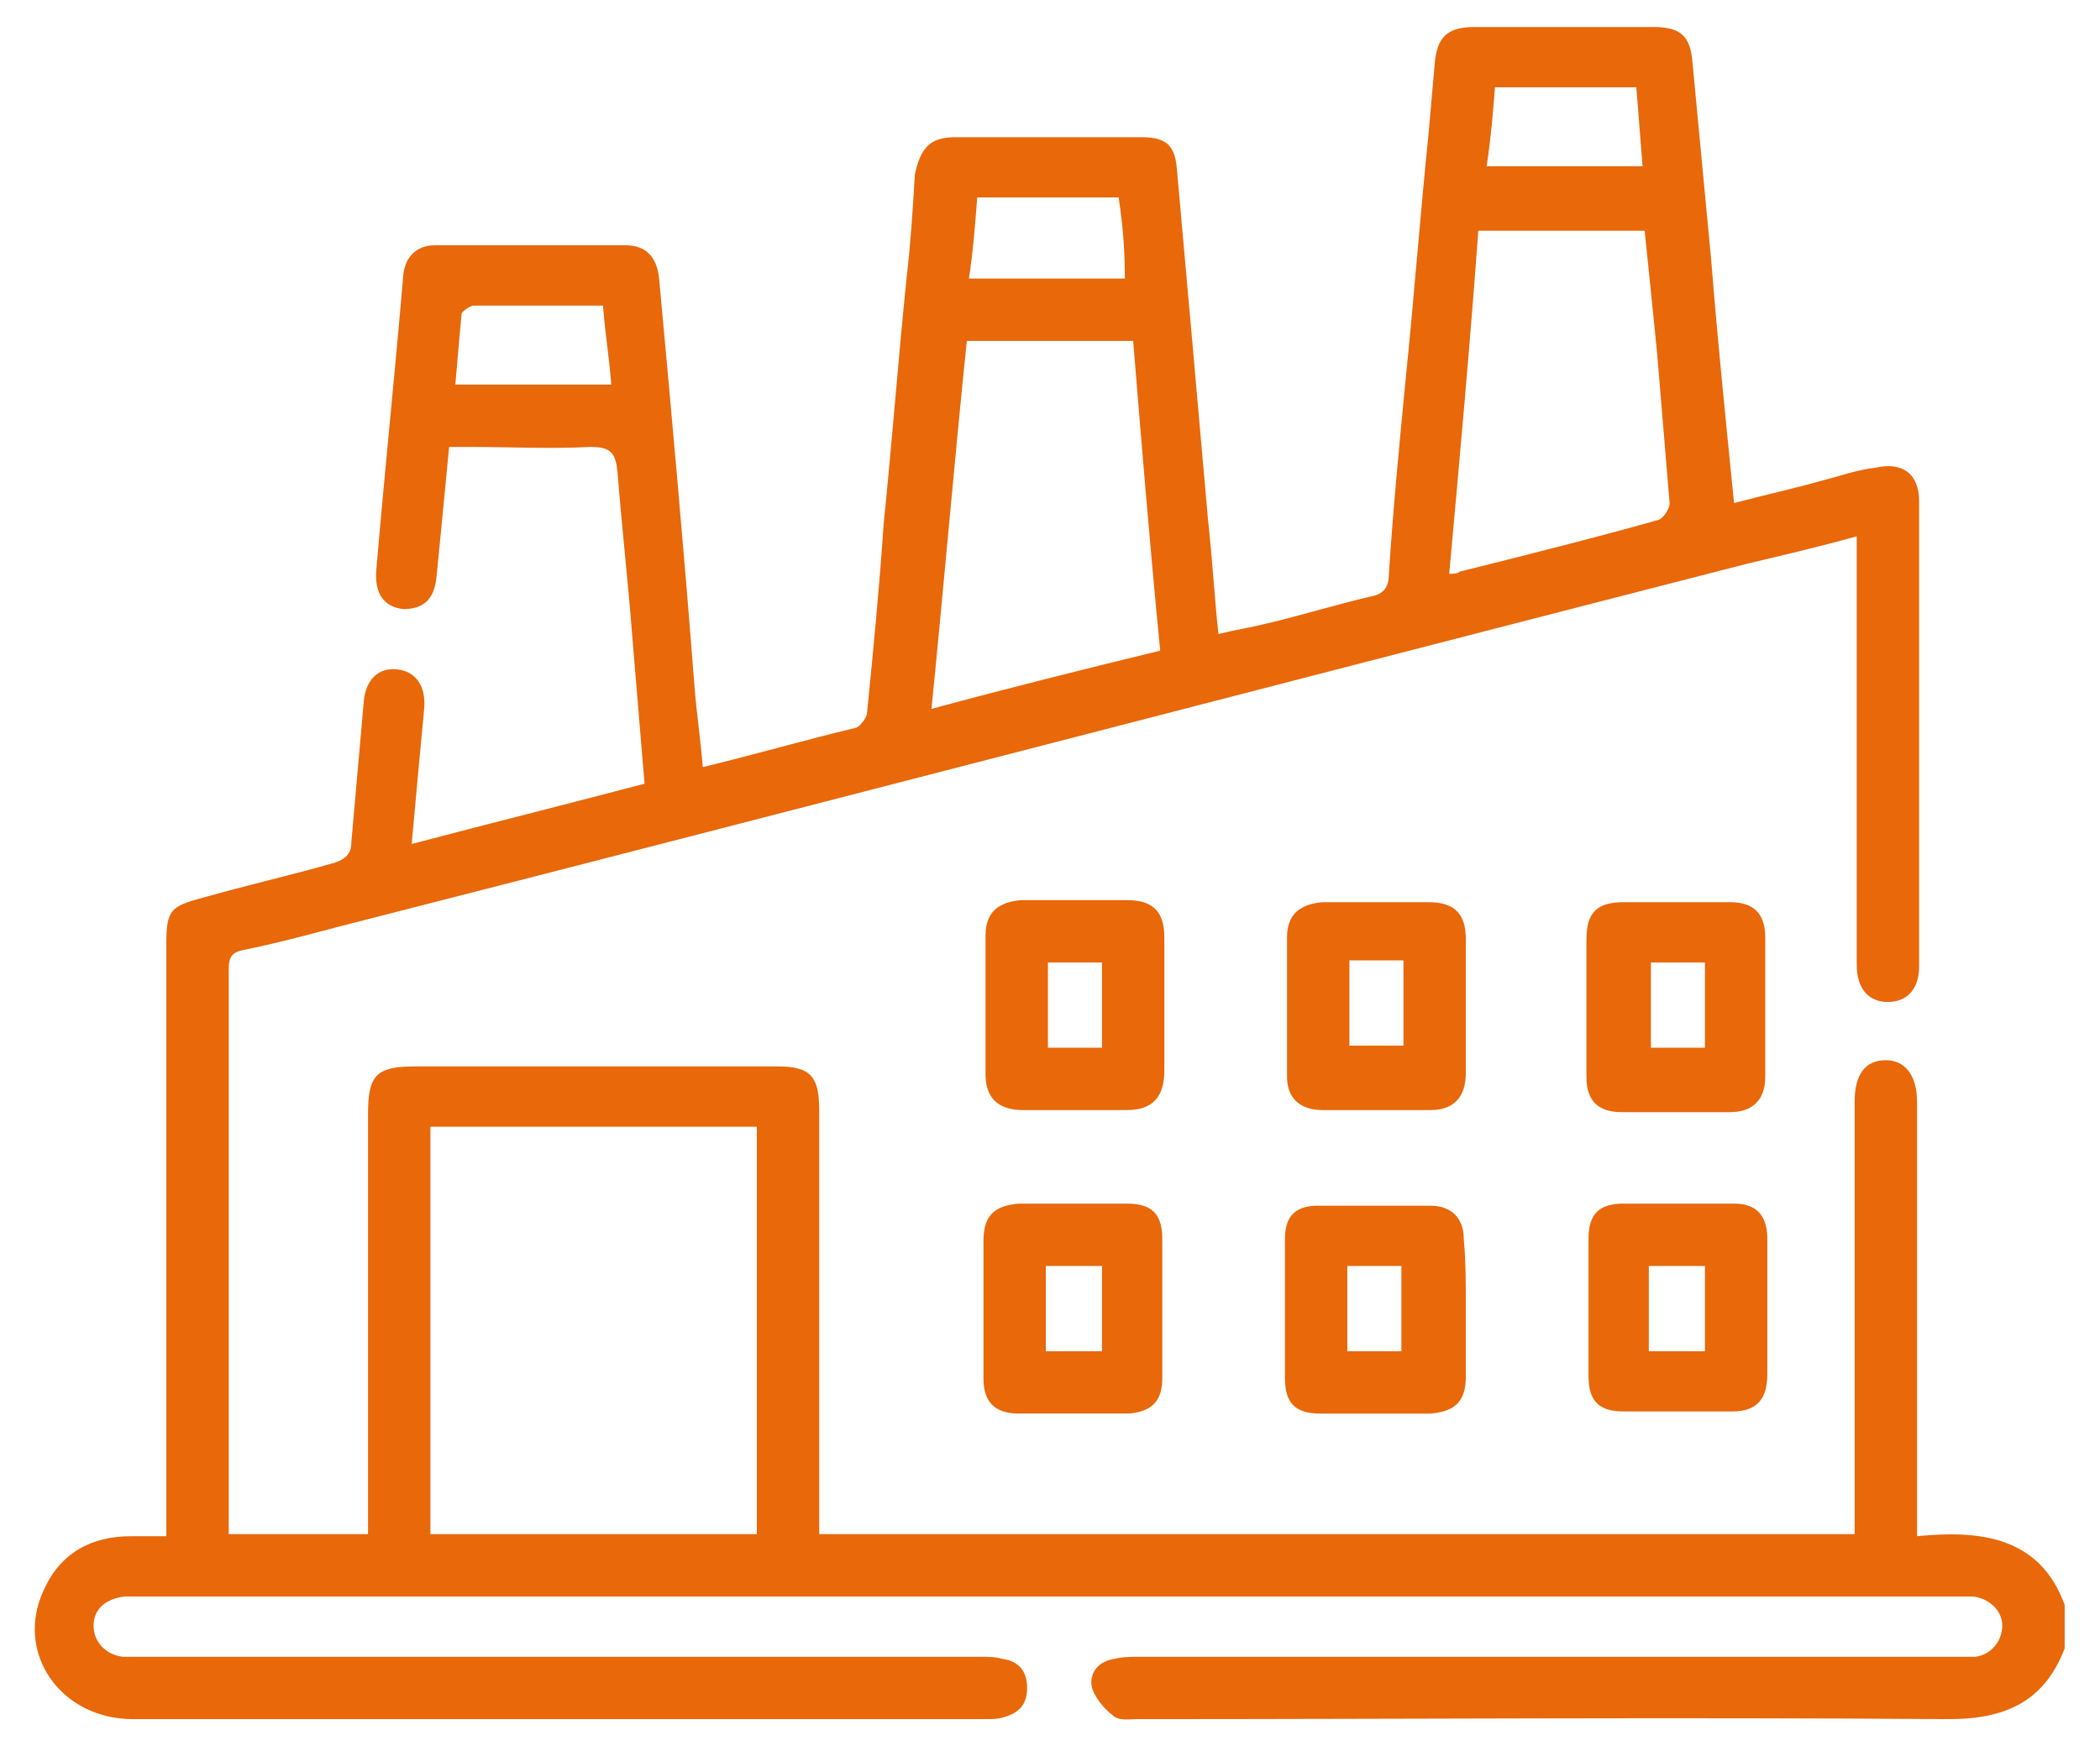
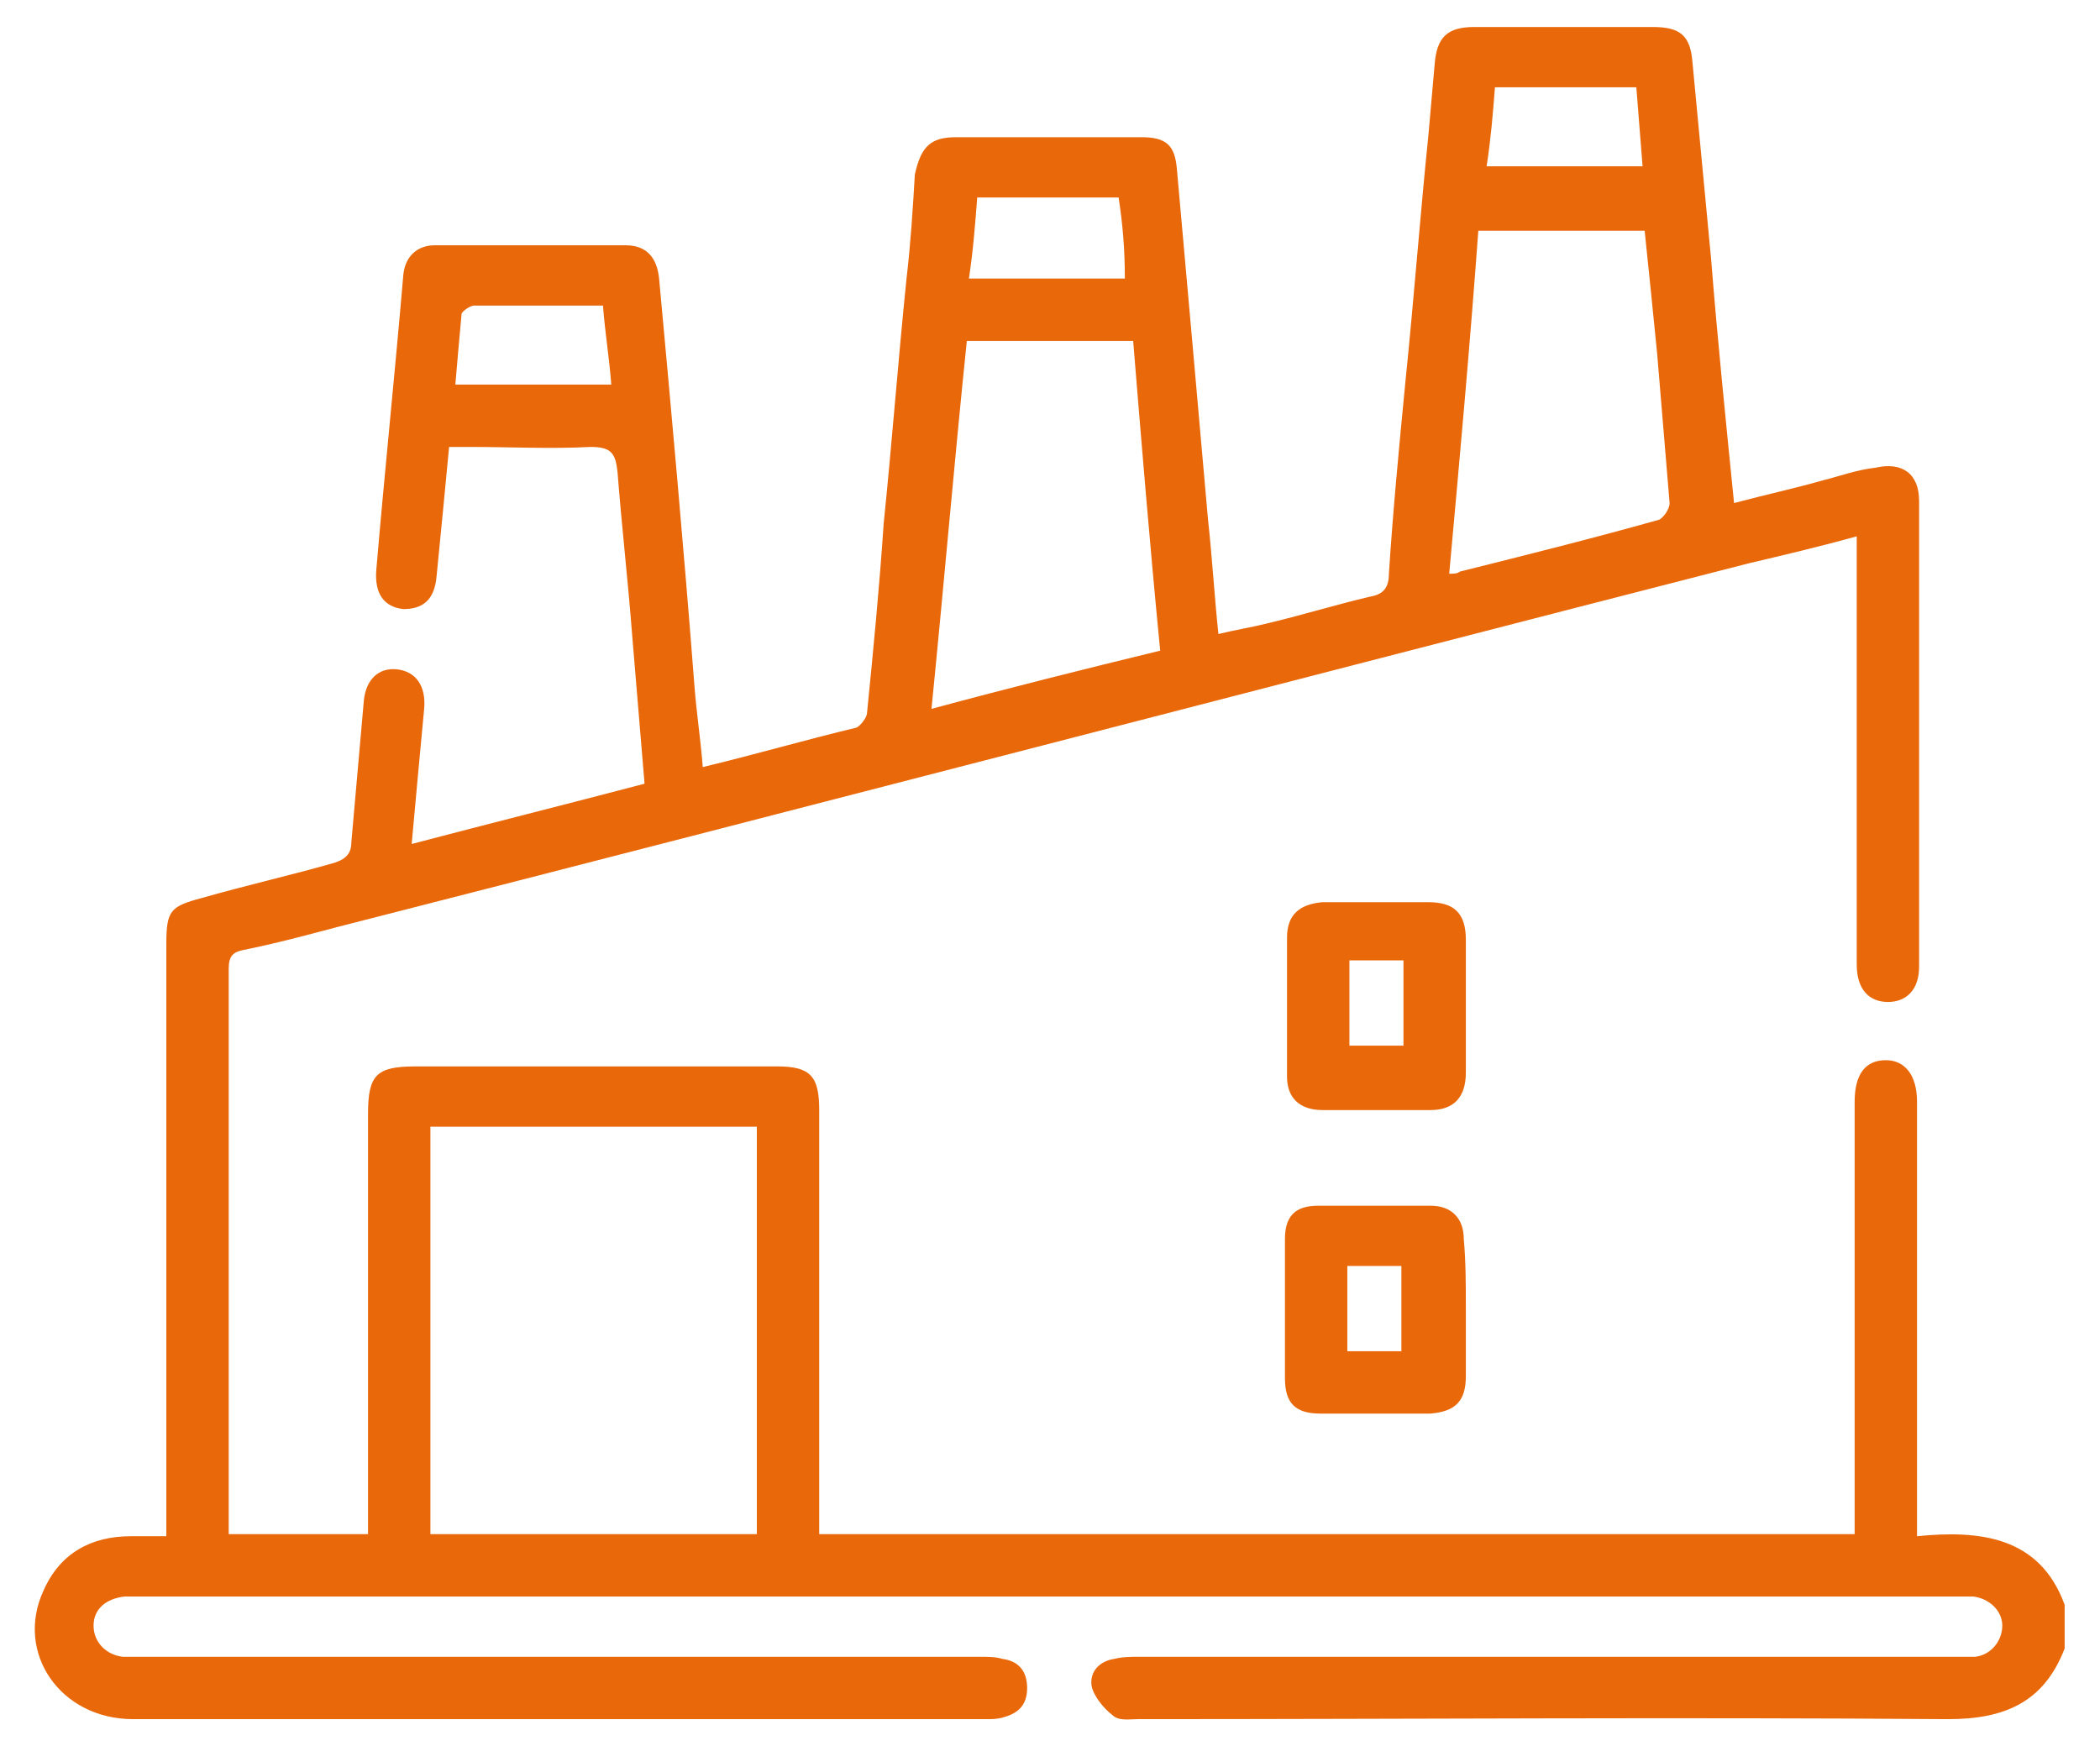
<svg xmlns="http://www.w3.org/2000/svg" version="1.1" id="katman_1" x="0px" y="0px" viewBox="0 0 101 84" style="enable-background:new 0 0 101 84;" xml:space="preserve">
  <style type="text/css">
	.st0{fill:#E8680A;}
</style>
  <g>
    <path class="st0" d="M99.3,79.3c-1,2.6-2.9,3.4-5.6,3.4c-13-0.1-26,0-39,0c-0.4,0-0.9,0.1-1.2-0.2c-0.4-0.3-0.9-0.9-1-1.4   c-0.1-0.7,0.4-1.2,1.1-1.3c0.4-0.1,0.8-0.1,1.2-0.1c13,0,26,0,39,0c0.4,0,0.8,0,1.2,0c0.8-0.1,1.3-0.8,1.3-1.5   c0-0.7-0.6-1.3-1.4-1.4c-0.3,0-0.5,0-0.8,0c-29.1,0-58.3,0-87.4,0c-0.2,0-0.4,0-0.7,0c-0.9,0.1-1.5,0.6-1.5,1.4   c0,0.8,0.6,1.4,1.4,1.5c0.4,0,0.8,0,1.1,0c13.4,0,26.7,0,40.1,0c0.4,0,0.8,0,1.1,0.1c0.8,0.1,1.2,0.6,1.2,1.4   c0,0.8-0.4,1.2-1.1,1.4c-0.3,0.1-0.6,0.1-0.8,0.1c-13.7,0-27.4,0-41.1,0c-3.5,0-5.7-3.2-4.3-6.2c0.8-1.8,2.3-2.6,4.2-2.6   c0.5,0,1.1,0,1.7,0c0-0.5,0-0.8,0-1.2c0-9.1,0-18.2,0-27.3c0-1.6,0.2-1.8,1.7-2.2c2.1-0.6,4.3-1.1,6.4-1.7c0.6-0.2,0.8-0.5,0.8-1   c0.2-2.3,0.4-4.5,0.6-6.8c0.1-1,0.7-1.6,1.6-1.5c0.9,0.1,1.4,0.8,1.3,1.9c-0.2,2.1-0.4,4.3-0.6,6.5c3.8-1,7.4-1.9,11.2-2.9   c-0.2-2.4-0.4-4.8-0.6-7.2c-0.2-2.6-0.5-5.2-0.7-7.8c-0.1-0.9-0.3-1.2-1.3-1.2c-1.9,0.1-3.9,0-5.8,0c-0.3,0-0.7,0-1,0   c-0.2,2.1-0.4,4.2-0.6,6.2c-0.1,1.2-0.7,1.6-1.6,1.6c-0.9-0.1-1.4-0.7-1.3-1.9c0.4-4.7,0.9-9.5,1.3-14.2c0.1-0.9,0.7-1.4,1.5-1.4   c3.1,0,6.2,0,9.2,0c1,0,1.5,0.6,1.6,1.6c0.6,6.5,1.2,13.1,1.7,19.6c0.1,1.3,0.3,2.6,0.4,3.9c2.5-0.6,4.9-1.3,7.4-1.9   c0.2-0.1,0.5-0.5,0.5-0.7c0.3-3,0.6-6.1,0.8-9.1c0.4-3.9,0.7-7.9,1.1-11.8c0.2-1.7,0.3-3.3,0.4-5C44.3,7,44.8,6.6,46,6.6   c3,0,5.9,0,8.9,0c1.2,0,1.6,0.4,1.7,1.5c0.5,5.6,1,11.2,1.5,16.9c0.2,1.8,0.3,3.6,0.5,5.5c0.8-0.2,1.5-0.3,2.3-0.5   c1.7-0.4,3.3-0.9,5-1.3c0.6-0.1,0.9-0.4,0.9-1.1c0.2-3.1,0.5-6.2,0.8-9.3c0.4-3.9,0.7-7.9,1.1-11.8c0.1-1.1,0.2-2.3,0.3-3.4   c0.1-1.3,0.6-1.8,1.9-1.8c2.9,0,5.7,0,8.6,0c1.3,0,1.8,0.4,1.9,1.7c0.3,3.2,0.6,6.3,0.9,9.5c0.3,3.8,0.7,7.7,1.1,11.7   c1.5-0.4,2.9-0.7,4.3-1.1c0.8-0.2,1.6-0.5,2.5-0.6c1.3-0.3,2.1,0.3,2.1,1.6c0,7.5,0,14.9,0,22.4c0,1.1-0.6,1.7-1.5,1.7   c-0.9,0-1.5-0.6-1.5-1.8c0-6.4,0-12.9,0-19.3c0-0.4,0-0.8,0-1.3c-1.8,0.5-3.5,0.9-5.2,1.3c-22.6,5.8-45.2,11.7-67.9,17.5   c-1.5,0.4-3,0.8-4.5,1.1c-0.5,0.1-0.7,0.3-0.7,0.9c0,8.9,0,17.9,0,26.8c0,0.1,0,0.2,0,0.4c2.2,0,4.4,0,6.7,0c0-0.4,0-0.8,0-1.2   c0-6.3,0-12.7,0-19c0-1.9,0.4-2.3,2.3-2.3c5.8,0,11.6,0,17.4,0c1.6,0,2,0.5,2,2.1c0,6.4,0,12.8,0,19.2c0,0.4,0,0.7,0,1.2   c16.6,0,33.1,0,49.8,0c0-0.4,0-0.7,0-1.1c0-6.3,0-12.7,0-19c0-0.2,0-0.4,0-0.7c0-1.3,0.5-2,1.5-2c0.9,0,1.5,0.7,1.5,2   c0,6.5,0,13.1,0,19.6c0,0.4,0,0.7,0,1.3c3-0.3,5.9,0,7.1,3.3C99.3,77.9,99.3,78.6,99.3,79.3z M36.4,73.8c0-6.5,0-13,0-19.6   c-5.3,0-10.5,0-15.7,0c0,6.5,0,13,0,19.6C25.9,73.8,31.1,73.8,36.4,73.8z M44.8,34.1c3.7-1,7.3-1.9,11-2.8   c-0.5-5.1-0.9-10-1.3-14.9c-2.7,0-5.3,0-8,0C45.9,22.2,45.4,28.1,44.8,34.1z M69.7,27.6c0.2,0,0.4,0,0.5-0.1   c3.2-0.8,6.4-1.6,9.6-2.5c0.2-0.1,0.5-0.5,0.5-0.8c-0.2-2.4-0.4-4.8-0.6-7.2c-0.2-2-0.4-4-0.6-5.9c-2.7,0-5.3,0-8,0   C70.7,16.6,70.2,22.1,69.7,27.6z M53.8,9.5c-2.3,0-4.5,0-6.8,0c-0.1,1.3-0.2,2.6-0.4,3.9c2.5,0,5,0,7.5,0C54.1,12,54,10.8,53.8,9.5   z M29,14.7c-2.2,0-4.2,0-6.2,0c-0.2,0-0.6,0.3-0.6,0.4c-0.1,1.1-0.2,2.2-0.3,3.4c2.6,0,5,0,7.5,0C29.3,17.2,29.1,16,29,14.7z    M71.9,4.2c-0.1,1.3-0.2,2.5-0.4,3.8C74,8,76.5,8,79,8c-0.1-1.3-0.2-2.5-0.3-3.8C76.4,4.2,74.2,4.2,71.9,4.2z" />
-     <path class="st0" d="M56,48.4c0,1,0,2.1,0,3.1c0,1.3-0.6,1.9-1.8,1.9c-1.7,0-3.4,0-5,0c-1.2,0-1.8-0.6-1.8-1.7c0-2.2,0-4.4,0-6.7   c0-1.1,0.6-1.6,1.7-1.7c1.7,0,3.4,0,5.1,0c1.2,0,1.8,0.5,1.8,1.8C56,46.2,56,47.3,56,48.4z M53,50.4c0-1.4,0-2.7,0-4.1   c-0.9,0-1.8,0-2.6,0c0,1.4,0,2.8,0,4.1C51.3,50.4,52.1,50.4,53,50.4z" />
    <path class="st0" d="M70.5,48.4c0,1.1,0,2.2,0,3.2c0,1.2-0.6,1.8-1.7,1.8c-1.7,0-3.5,0-5.2,0c-1.1,0-1.7-0.6-1.7-1.6   c0-2.2,0-4.5,0-6.7c0-1.1,0.6-1.6,1.7-1.7c1.7,0,3.4,0,5.1,0c1.2,0,1.8,0.5,1.8,1.8C70.5,46.2,70.5,47.3,70.5,48.4z M67.5,46.2   c-0.9,0-1.8,0-2.6,0c0,1.4,0,2.8,0,4.1c0.9,0,1.8,0,2.6,0C67.5,49,67.5,47.7,67.5,46.2z" />
-     <path class="st0" d="M76.3,48.4c0-1.1,0-2.2,0-3.2c0-1.3,0.5-1.8,1.8-1.8c1.7,0,3.4,0,5.1,0c1.1,0,1.7,0.5,1.7,1.7   c0,2.2,0,4.4,0,6.7c0,1.1-0.6,1.7-1.7,1.7c-1.7,0-3.5,0-5.2,0c-1.1,0-1.7-0.5-1.7-1.7C76.3,50.6,76.3,49.5,76.3,48.4z M82,46.3   c-0.9,0-1.8,0-2.6,0c0,1.4,0,2.8,0,4.1c0.9,0,1.8,0,2.6,0C82,49,82,47.6,82,46.3z" />
    <path class="st0" d="M70.5,63c0,1.1,0,2.2,0,3.2c0,1.2-0.5,1.7-1.7,1.8c-1.8,0-3.5,0-5.3,0c-1.2,0-1.7-0.5-1.7-1.7   c0-2.2,0-4.4,0-6.7c0-1.1,0.5-1.6,1.6-1.6c1.8,0,3.6,0,5.4,0c1,0,1.6,0.6,1.6,1.6C70.5,60.7,70.5,61.8,70.5,63z M64.8,65   c0.9,0,1.8,0,2.6,0c0-1.4,0-2.7,0-4.1c-0.9,0-1.8,0-2.6,0C64.8,62.3,64.8,63.6,64.8,65z" />
-     <path class="st0" d="M47.3,62.8c0-1,0-2.1,0-3.1c0-1.2,0.5-1.7,1.7-1.8c1.7,0,3.5,0,5.2,0c1.2,0,1.7,0.5,1.7,1.7c0,2.2,0,4.4,0,6.7   c0,1.1-0.5,1.6-1.6,1.7c-1.8,0-3.5,0-5.3,0c-1.2,0-1.7-0.6-1.7-1.7C47.3,65.1,47.3,64,47.3,62.8z M50.3,65c0.9,0,1.8,0,2.7,0   c0-1.4,0-2.7,0-4.1c-0.9,0-1.8,0-2.7,0C50.3,62.3,50.3,63.6,50.3,65z" />
-     <path class="st0" d="M85,62.9c0,1.1,0,2.2,0,3.2c0,1.2-0.5,1.8-1.7,1.8c-1.7,0-3.5,0-5.2,0c-1.2,0-1.7-0.5-1.7-1.7   c0-2.2,0-4.4,0-6.6c0-1.2,0.5-1.7,1.7-1.7c1.8,0,3.5,0,5.3,0c1.1,0,1.6,0.6,1.6,1.7C85,60.7,85,61.8,85,62.9z M82,65   c0-1.4,0-2.8,0-4.1c-0.9,0-1.8,0-2.7,0c0,1.4,0,2.7,0,4.1C80.2,65,81,65,82,65z" />
  </g>
</svg>